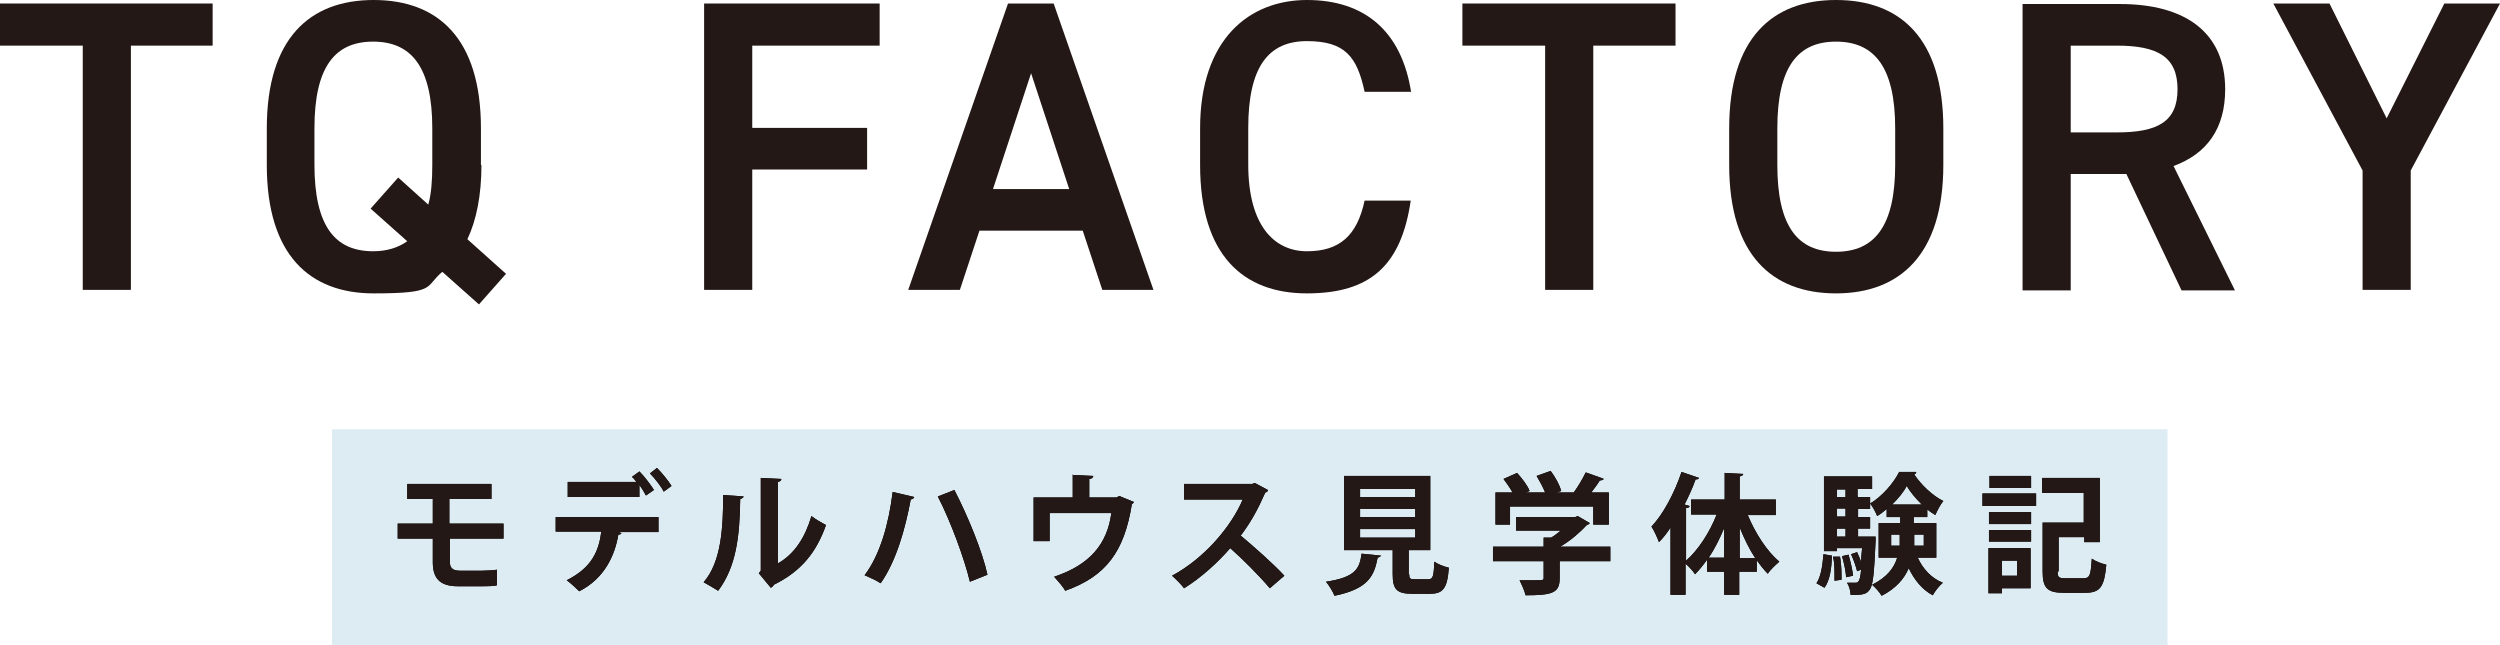
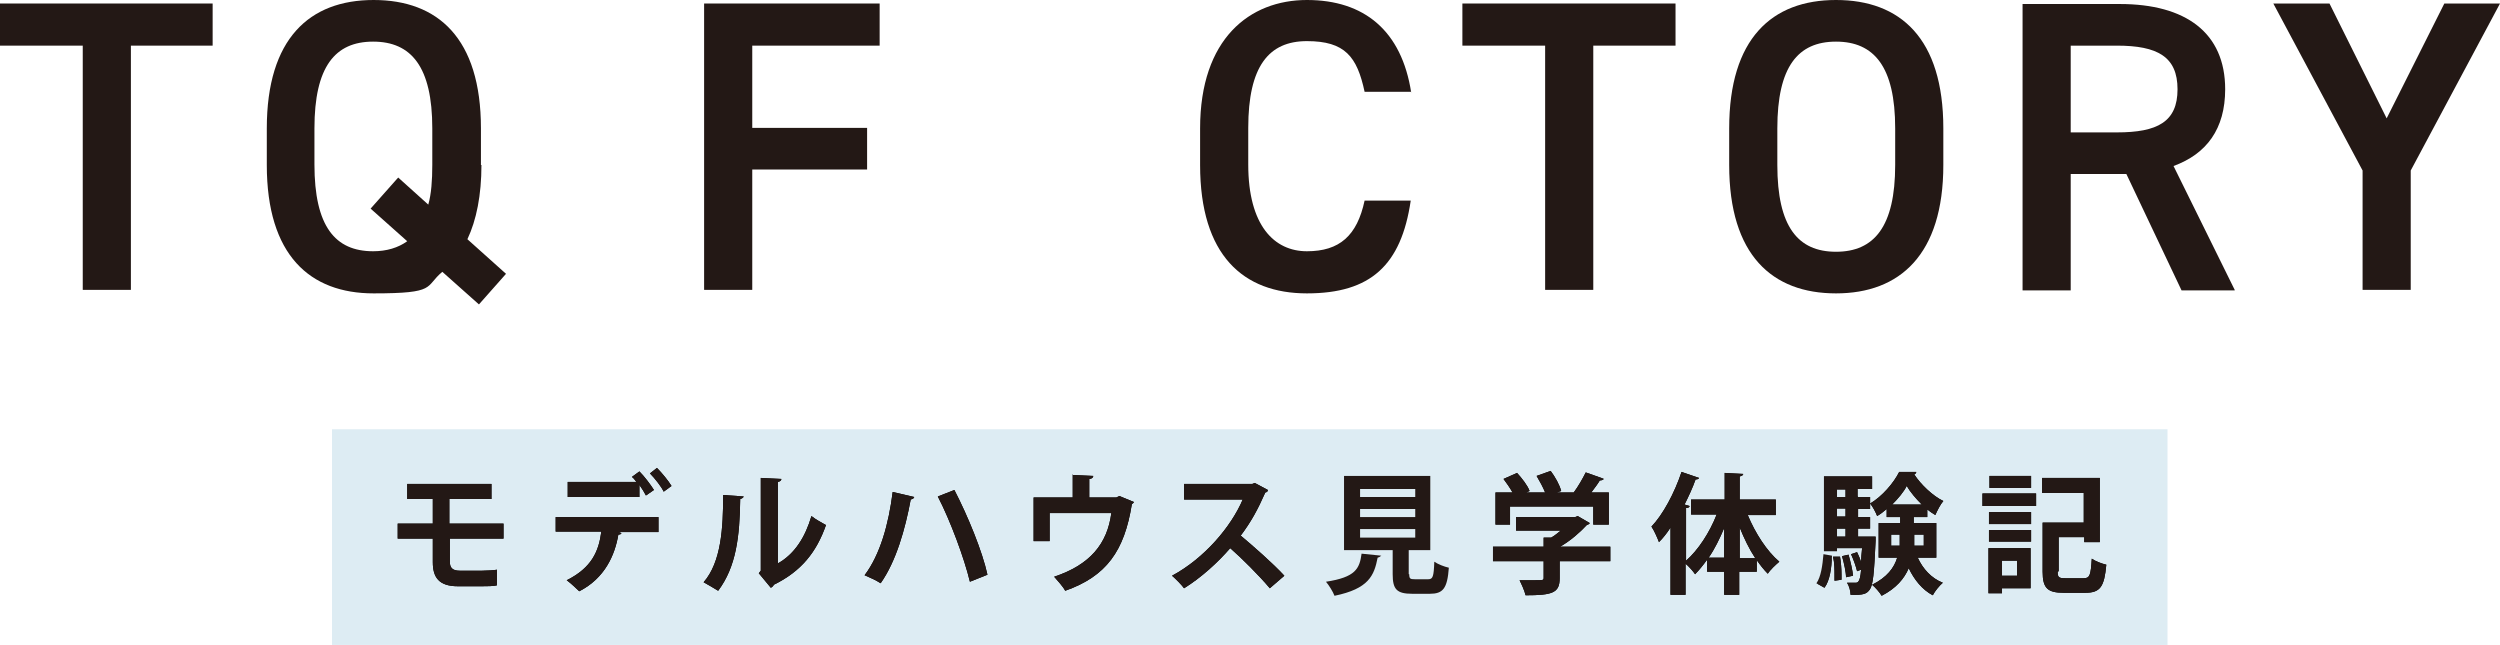
<svg xmlns="http://www.w3.org/2000/svg" id="tqfactory" width="498.5" height="128.6" version="1.1" viewBox="0 0 498.5 128.6">
  <g>
    <polygon points="0 .7 0 9.1 16.5 9.1 16.5 57.8 26.1 57.8 26.1 9.1 42.4 9.1 42.4 .7 0 .7" fill="#231815" />
    <path d="M62.7,25.6c0-12.3,4.1-17.3,11.7-17.3s11.8,5,11.8,17.3v7.3c0,3.1-.2,5.8-.8,7.9l-6-5.4-5.5,6.2,7.3,6.5c-1.8,1.3-4.1,2-6.8,2-7.6,0-11.7-5-11.7-17.3v-7.3ZM95.9,32.9v-7.3c0-18-8.6-25.6-21.4-25.6s-21.3,7.7-21.3,25.6v7.3c0,18,8.6,25.6,21.3,25.6s10.1-1.3,13.7-4.3l7.3,6.5,5.4-6.1-7.7-6.9c1.8-3.8,2.8-8.8,2.8-14.8Z" fill="#231815" />
    <polygon points="140.4 .7 140.4 57.8 150 57.8 150 33.8 172.9 33.8 172.9 25.5 150 25.5 150 9.1 175.4 9.1 175.4 .7 140.4 .7" fill="#231815" />
-     <path d="M205.6,14.6l7.6,23.1h-15.2l7.6-23.1ZM191.4,57.8l3.9-11.8h20.6l3.9,11.8h10.2L210.1.7h-9.1l-19.9,57.1h10.3Z" fill="#231815" />
    <path d="M281.4,18.5c-1.9-12.4-9.4-18.5-20.8-18.5s-21.3,7.7-21.3,25.6v7.3c0,18,8.6,25.6,21.3,25.6s18.8-5.6,20.7-18.5h-9.2c-1.5,7-5,10.1-11.5,10.1s-11.7-5.1-11.7-17.3v-7.3c0-12.3,4.1-17.3,11.7-17.3s10,3.1,11.5,10.1h9.3Z" fill="#231815" />
    <polygon points="291.6 .7 291.6 9.1 308.1 9.1 308.1 57.8 317.7 57.8 317.7 9.1 334.1 9.1 334.1 .7 291.6 .7" fill="#231815" />
    <path d="M354.4,25.6c0-12.3,4.1-17.3,11.7-17.3s11.8,5,11.8,17.3v7.3c0,12.3-4.2,17.3-11.8,17.3s-11.7-5-11.7-17.3v-7.3ZM387.5,32.9v-7.3c0-18-8.6-25.6-21.4-25.6s-21.3,7.7-21.3,25.6v7.3c0,18,8.6,25.6,21.3,25.6s21.4-7.7,21.4-25.6Z" fill="#231815" />
    <path d="M412.9,26.4V9.1h9.2c8.1,0,12.1,2.2,12.1,8.7s-4,8.6-12.1,8.6h-9.2ZM445.6,57.8l-12.2-24.7c6.6-2.4,10.3-7.4,10.3-15.3,0-11.3-7.9-17-21-17h-19.4v57.1h9.6v-23.2h11.1l11,23.2h10.6Z" fill="#231815" />
    <polygon points="453.3 .7 471.1 34 471.1 57.8 480.7 57.8 480.7 34 498.5 .7 487.4 .7 475.9 23.6 464.5 .7 453.3 .7" fill="#231815" />
  </g>
  <rect x="66.2" y="85.6" width="366" height="43" fill="#ddecf3" />
  <g>
    <g>
      <path d="M89.7,107.4v4.6c0,1.1.4,1.8,2,1.8h4.4c.9,0,2.4-.1,3-.2v3.1c-.6.2-2.1.2-3,.2h-4.8c-3.8,0-5-1.8-5-4.8v-4.7h-7v-3h7v-4.9h-5.1v-3h16.8v3h-8.4v4.9h10.8v3h-10.8Z" />
      <path d="M110.8,106.1v-3h20.5v3h-7.9l.5.2c0,.2-.3.3-.6.3-.7,4.1-2.7,8.7-7.8,11.3-.5-.5-1.8-1.7-2.5-2.2,5-2.5,6.4-5.8,6.9-9.7h-9.1ZM128.8,98.8c-.3-.6-.8-1.4-1.3-2.1v2.4h-14.3v-3h13.7c-.3-.4-.6-.8-.9-1l1.5-1.1c1,1,2.2,2.6,2.9,3.7l-1.6,1.1ZM132.4,98.1c-.5-1-1.8-2.7-2.8-3.7l1.4-1.1c1,1,2.3,2.6,2.9,3.6l-1.5,1.1Z" />
      <path d="M148.3,98.9c0,.3-.3.5-.7.6-.1,7.5-.8,13.5-4.4,18.3-.8-.5-2-1.2-2.9-1.7,3.5-4,3.9-10.8,3.9-17.4l4.1.3ZM155,112.4c3.5-1.9,5.6-5.4,6.8-9.5.7.6,2.2,1.4,2.9,1.8-1.9,5.4-4.9,9.2-10.4,11.9-.1.3-.4.5-.6.6l-2.4-2.9.4-.5v-18.5l4.1.2c0,.3-.2.5-.7.6v16.2Z" />
      <path d="M182.3,99.1c-.1.3-.3.4-.7.5-1.1,5.9-2.9,12.3-6,16.7-.9-.6-2.3-1.2-3.2-1.6,3.1-4.1,4.8-10.2,5.6-16.6l4.3,1ZM190.3,97.7c2.7,5.2,5.6,12.3,6.6,16.9l-3.5,1.4c-1.1-4.6-3.9-12.2-6.4-17l3.3-1.3Z" />
      <path d="M213.8,94.7l4.2.2c0,.3-.3.6-.8.6v3.7h5.4l.6-.3,2.9,1.2c0,.1-.2.3-.4.4-1.5,9.4-5.1,14.4-13.3,17.3-.4-.8-1.5-2-2.2-2.8,7.2-2.4,10.6-6.6,11.4-12.7h-12.3v5.6h-3.2v-8.7h7.8v-4.6Z" />
      <path d="M252.8,97.8c0,.2-.3.4-.5.4-1.5,3.4-2.8,5.8-4.9,8.6,2.5,2.1,6.4,5.5,8.7,8l-2.9,2.5c-2-2.4-5.7-6.1-7.9-8-2.4,2.8-5.8,5.9-9.2,8-.5-.7-1.7-1.9-2.4-2.5,6.5-3.5,11.8-9.8,14.1-15.2h-11.7v-3.1h13.6l.5-.2,2.6,1.4Z" />
-       <path d="M275.4,110.7c0,.2-.3.4-.7.5-.7,3.6-1.8,6.2-8.6,7.6-.3-.8-1.1-2.1-1.7-2.8,5.9-.9,6.7-2.6,7.1-5.6l3.9.4ZM281,114.5c0,.9.2,1,1.1,1h2.7c.9,0,1.1-.5,1.2-3.5.7.5,2,1,2.9,1.2-.3,4.2-1.2,5.2-3.8,5.2h-3.5c-3.1,0-3.9-.9-3.9-3.9v-4.8h-9.7v-14.8h17.2v14.8h-4.3v4.8ZM271.2,97.5v1.6h11v-1.6h-11ZM271.2,101.5v1.6h11v-1.6h-11ZM271.2,105.5v1.7h11v-1.7h-11Z" />
      <path d="M321.1,109v2.9h-10.1v3.4c0,2.9-1.4,3.4-6.8,3.4-.2-.9-.8-2.2-1.2-3,1.1,0,2.2,0,3.1,0,1.6,0,1.7,0,1.7-.5v-3.3h-10.1v-2.9h10.1v-1.8h1.5c.7-.4,1.3-.9,1.9-1.4h-8.9v-2.7h11.8l.5-.2,2.4,1.4c-.1.2-.3.3-.6.4-1.3,1.4-3.2,3.1-5.3,4.3h9.9ZM301.1,101v3.6h-2.9v-6.4h3.4c-.5-.9-1.2-1.9-1.8-2.7l2.7-1.2c1,1.1,2.1,2.5,2.5,3.6l-.7.3h3.8c-.4-1-1.1-2.3-1.7-3.3l2.8-1c.9,1.2,1.8,2.8,2.1,4l-.9.3h3.4c.9-1.2,1.8-2.8,2.4-4,3.5,1.2,3.6,1.3,3.6,1.3-.2.2-.4.3-.8.3-.4.7-1.1,1.6-1.7,2.4h3.5v6.4h-3.1v-3.6h-16.6Z" />
      <path d="M354.1,102.7h-5.6c1.5,3.6,3.8,7.2,6.3,9.3-.7.6-1.8,1.6-2.3,2.4-.8-.8-1.5-1.7-2.2-2.7v2.3h-3.5v4.6h-3v-4.6h-3.4v-2.4c-.8,1.1-1.6,2.1-2.4,2.9-.4-.6-1.2-1.5-1.9-2.1v6.2h-3v-13.4c-.7,1.1-1.5,2.1-2.3,2.9-.3-.8-1-2.4-1.5-3.1,2.3-2.4,4.6-6.7,6-10.9l3.5,1.2c-.1.2-.3.3-.7.3-.6,1.7-1.4,3.4-2.2,5l1,.3c0,.2-.2.4-.7.4v10.5c2.4-2.1,4.7-5.6,6.1-9.2h-5.1v-3h6.7v-5.3l3.7.2c0,.2-.2.4-.7.5v4.6h7.2v3ZM343.8,105.3c-.9,2.1-1.9,4.2-3.1,5.9h3.1v-5.9ZM346.9,111.3h3.1c-1.2-1.8-2.2-3.9-3.1-6.1v6.1Z" />
-       <path d="M365.3,110.9c-.1,2.4-.4,4.8-1.5,6.3l-1.6-.9c.9-1.3,1.2-3.5,1.4-5.8l1.7.3ZM370.5,99.1h2.4v2.4h-2.4v1.6h2.4v2.3h-2.4v1.6h2.1s1.4,0,1.4,0c0,.2,0,.5,0,.8-.3,6.5-.5,8.9-1.2,9.8-.6.8-1.2,1.1-3.8,1,0-.8-.3-1.8-.7-2.4.7,0,1.3,0,1.6,0s.5,0,.7-.3c.2-.3.4-.9.5-2.3l-.8.3c-.2-.9-.7-2.3-1.2-3.4l1.2-.4c.3.6.6,1.3.8,2h0c0-.8.1-1.7.2-2.8h-5v.6h-2.6v-14.9h9.6v2.5h-2.9v1.5ZM365.8,115.9c0-.3,0-.7,0-1.1,0-1.2,0-2.6-.3-3.8h1.4c.2,1.1.3,2.5.3,3.7s0,.6,0,.9l-1.4.2ZM368,97.6h-1.7v1.5h1.7v-1.5ZM368,103v-1.6h-1.7v1.6h1.7ZM368,107v-1.6h-1.7v1.6h1.7ZM368.1,115.2c0-1.1-.4-2.9-.8-4.3l1.3-.3c.4,1.4.8,3.1.9,4.2l-1.4.3ZM386.1,111.2h-3.7c1,2.2,2.7,4.1,5,5-.7.6-1.6,1.7-2,2.5-2.1-1.1-3.7-3.1-4.8-5.4-.9,2.1-2.5,4-5.4,5.5-.4-.7-1.3-1.7-1.9-2.2,3-1.5,4.4-3.4,5-5.4h-3.7v-6.9h4.3v-1.2h-2.7v-1.6c-.6.5-1.2,1-1.9,1.4-.3-.8-.9-1.9-1.4-2.5,2.4-1.4,4.7-4.1,5.8-6.3h3.4c0,.3-.2.4-.4.5,1.3,2,3.7,4.3,5.8,5.3-.6.7-1.2,1.9-1.6,2.8-.5-.3-1.1-.7-1.6-1.1v1.5h-2.7v1.2h4.5v6.9ZM377.1,108.8h1.7c0-.9,0-1.4,0-2.2h-1.7v2.2ZM383.2,100.6c-1.2-1.2-2.3-2.5-3-3.7-.6,1.2-1.7,2.5-2.9,3.7h6ZM383.5,106.6h-1.8c0,1.2,0,1.6,0,2.2h1.9v-2.2Z" />
+       <path d="M365.3,110.9c-.1,2.4-.4,4.8-1.5,6.3l-1.6-.9l1.7.3ZM370.5,99.1h2.4v2.4h-2.4v1.6h2.4v2.3h-2.4v1.6h2.1s1.4,0,1.4,0c0,.2,0,.5,0,.8-.3,6.5-.5,8.9-1.2,9.8-.6.8-1.2,1.1-3.8,1,0-.8-.3-1.8-.7-2.4.7,0,1.3,0,1.6,0s.5,0,.7-.3c.2-.3.4-.9.5-2.3l-.8.3c-.2-.9-.7-2.3-1.2-3.4l1.2-.4c.3.6.6,1.3.8,2h0c0-.8.1-1.7.2-2.8h-5v.6h-2.6v-14.9h9.6v2.5h-2.9v1.5ZM365.8,115.9c0-.3,0-.7,0-1.1,0-1.2,0-2.6-.3-3.8h1.4c.2,1.1.3,2.5.3,3.7s0,.6,0,.9l-1.4.2ZM368,97.6h-1.7v1.5h1.7v-1.5ZM368,103v-1.6h-1.7v1.6h1.7ZM368,107v-1.6h-1.7v1.6h1.7ZM368.1,115.2c0-1.1-.4-2.9-.8-4.3l1.3-.3c.4,1.4.8,3.1.9,4.2l-1.4.3ZM386.1,111.2h-3.7c1,2.2,2.7,4.1,5,5-.7.6-1.6,1.7-2,2.5-2.1-1.1-3.7-3.1-4.8-5.4-.9,2.1-2.5,4-5.4,5.5-.4-.7-1.3-1.7-1.9-2.2,3-1.5,4.4-3.4,5-5.4h-3.7v-6.9h4.3v-1.2h-2.7v-1.6c-.6.5-1.2,1-1.9,1.4-.3-.8-.9-1.9-1.4-2.5,2.4-1.4,4.7-4.1,5.8-6.3h3.4c0,.3-.2.4-.4.5,1.3,2,3.7,4.3,5.8,5.3-.6.7-1.2,1.9-1.6,2.8-.5-.3-1.1-.7-1.6-1.1v1.5h-2.7v1.2h4.5v6.9ZM377.1,108.8h1.7c0-.9,0-1.4,0-2.2h-1.7v2.2ZM383.2,100.6c-1.2-1.2-2.3-2.5-3-3.7-.6,1.2-1.7,2.5-2.9,3.7h6ZM383.5,106.6h-1.8c0,1.2,0,1.6,0,2.2h1.9v-2.2Z" />
      <path d="M395.3,100.9v-2.5h10.7v2.5h-10.7ZM404.9,109.3v8h-5.7v1h-2.7v-9h8.4ZM396.6,104.5v-2.4h8.4v2.4h-8.4ZM396.6,108v-2.3h8.4v2.3h-8.4ZM405,94.9v2.4h-8.3v-2.4h8.3ZM402.2,111.8h-3v3h3v-3ZM410.3,114c0,1.1.2,1.3,1.5,1.3h3.7c1.2,0,1.4-.6,1.6-3.9.7.5,2,1,2.9,1.2-.4,4.4-1.2,5.6-4.2,5.6h-4.3c-3.2,0-4.2-.9-4.2-4.2v-9.8h8.2v-5.9h-8.3v-3h11.5v12.8h-3.1v-1h-5.1v6.8Z" />
    </g>
    <g>
      <path d="M89.7,107.4v4.6c0,1.1.4,1.8,2,1.8h4.4c.9,0,2.4-.1,3-.2v3.1c-.6.2-2.1.2-3,.2h-4.8c-3.8,0-5-1.8-5-4.8v-4.7h-7v-3h7v-4.9h-5.1v-3h16.8v3h-8.4v4.9h10.8v3h-10.8Z" fill="#231815" />
      <path d="M110.8,106.1v-3h20.5v3h-7.9l.5.2c0,.2-.3.3-.6.3-.7,4.1-2.7,8.7-7.8,11.3-.5-.5-1.8-1.7-2.5-2.2,5-2.5,6.4-5.8,6.9-9.7h-9.1ZM128.8,98.8c-.3-.6-.8-1.4-1.3-2.1v2.4h-14.3v-3h13.7c-.3-.4-.6-.8-.9-1l1.5-1.1c1,1,2.2,2.6,2.9,3.7l-1.6,1.1ZM132.4,98.1c-.5-1-1.8-2.7-2.8-3.7l1.4-1.1c1,1,2.3,2.6,2.9,3.6l-1.5,1.1Z" fill="#231815" />
      <path d="M148.3,98.9c0,.3-.3.5-.7.6-.1,7.5-.8,13.5-4.4,18.3-.8-.5-2-1.2-2.9-1.7,3.5-4,3.9-10.8,3.9-17.4l4.1.3ZM155,112.4c3.5-1.9,5.6-5.4,6.8-9.5.7.6,2.2,1.4,2.9,1.8-1.9,5.4-4.9,9.2-10.4,11.9-.1.3-.4.5-.6.6l-2.4-2.9.4-.5v-18.5l4.1.2c0,.3-.2.5-.7.6v16.2Z" fill="#231815" />
      <path d="M182.3,99.1c-.1.3-.3.4-.7.5-1.1,5.9-2.9,12.3-6,16.7-.9-.6-2.3-1.2-3.2-1.6,3.1-4.1,4.8-10.2,5.6-16.6l4.3,1ZM190.3,97.7c2.7,5.2,5.6,12.3,6.6,16.9l-3.5,1.4c-1.1-4.6-3.9-12.2-6.4-17l3.3-1.3Z" fill="#231815" />
      <path d="M213.8,94.7l4.2.2c0,.3-.3.6-.8.6v3.7h5.4l.6-.3,2.9,1.2c0,.1-.2.3-.4.4-1.5,9.4-5.1,14.4-13.3,17.3-.4-.8-1.5-2-2.2-2.8,7.2-2.4,10.6-6.6,11.4-12.7h-12.3v5.6h-3.2v-8.7h7.8v-4.6Z" fill="#231815" />
      <path d="M252.8,97.8c0,.2-.3.4-.5.4-1.5,3.4-2.8,5.8-4.9,8.6,2.5,2.1,6.4,5.5,8.7,8l-2.9,2.5c-2-2.4-5.7-6.1-7.9-8-2.4,2.8-5.8,5.9-9.2,8-.5-.7-1.7-1.9-2.4-2.5,6.5-3.5,11.8-9.8,14.1-15.2h-11.7v-3.1h13.6l.5-.2,2.6,1.4Z" fill="#231815" />
      <path d="M275.4,110.7c0,.2-.3.4-.7.5-.7,3.6-1.8,6.2-8.6,7.6-.3-.8-1.1-2.1-1.7-2.8,5.9-.9,6.7-2.6,7.1-5.6l3.9.4ZM281,114.5c0,.9.2,1,1.1,1h2.7c.9,0,1.1-.5,1.2-3.5.7.5,2,1,2.9,1.2-.3,4.2-1.2,5.2-3.8,5.2h-3.5c-3.1,0-3.9-.9-3.9-3.9v-4.8h-9.7v-14.8h17.2v14.8h-4.3v4.8ZM271.2,97.5v1.6h11v-1.6h-11ZM271.2,101.5v1.6h11v-1.6h-11ZM271.2,105.5v1.7h11v-1.7h-11Z" fill="#231815" />
      <path d="M321.1,109v2.9h-10.1v3.4c0,2.9-1.4,3.4-6.8,3.4-.2-.9-.8-2.2-1.2-3,1.1,0,2.2,0,3.1,0,1.6,0,1.7,0,1.7-.5v-3.3h-10.1v-2.9h10.1v-1.8h1.5c.7-.4,1.3-.9,1.9-1.4h-8.9v-2.7h11.8l.5-.2,2.4,1.4c-.1.2-.3.3-.6.4-1.3,1.4-3.2,3.1-5.3,4.3h9.9ZM301.1,101v3.6h-2.9v-6.4h3.4c-.5-.9-1.2-1.9-1.8-2.7l2.7-1.2c1,1.1,2.1,2.5,2.5,3.6l-.7.3h3.8c-.4-1-1.1-2.3-1.7-3.3l2.8-1c.9,1.2,1.8,2.8,2.1,4l-.9.3h3.4c.9-1.2,1.8-2.8,2.4-4,3.5,1.2,3.6,1.3,3.6,1.3-.2.2-.4.3-.8.3-.4.7-1.1,1.6-1.7,2.4h3.5v6.4h-3.1v-3.6h-16.6Z" fill="#231815" />
      <path d="M354.1,102.7h-5.6c1.5,3.6,3.8,7.2,6.3,9.3-.7.6-1.8,1.6-2.3,2.4-.8-.8-1.5-1.7-2.2-2.7v2.3h-3.5v4.6h-3v-4.6h-3.4v-2.4c-.8,1.1-1.6,2.1-2.4,2.9-.4-.6-1.2-1.5-1.9-2.1v6.2h-3v-13.4c-.7,1.1-1.5,2.1-2.3,2.9-.3-.8-1-2.4-1.5-3.1,2.3-2.4,4.6-6.7,6-10.9l3.5,1.2c-.1.2-.3.3-.7.3-.6,1.7-1.4,3.4-2.2,5l1,.3c0,.2-.2.4-.7.4v10.5c2.4-2.1,4.7-5.6,6.1-9.2h-5.1v-3h6.7v-5.3l3.7.2c0,.2-.2.4-.7.5v4.6h7.2v3ZM343.8,105.3c-.9,2.1-1.9,4.2-3.1,5.9h3.1v-5.9ZM346.9,111.3h3.1c-1.2-1.8-2.2-3.9-3.1-6.1v6.1Z" fill="#231815" />
      <path d="M365.3,110.9c-.1,2.4-.4,4.8-1.5,6.3l-1.6-.9c.9-1.3,1.2-3.5,1.4-5.8l1.7.3ZM370.5,99.1h2.4v2.4h-2.4v1.6h2.4v2.3h-2.4v1.6h2.1s1.4,0,1.4,0c0,.2,0,.5,0,.8-.3,6.5-.5,8.9-1.2,9.8-.6.8-1.2,1.1-3.8,1,0-.8-.3-1.8-.7-2.4.7,0,1.3,0,1.6,0s.5,0,.7-.3c.2-.3.4-.9.5-2.3l-.8.3c-.2-.9-.7-2.3-1.2-3.4l1.2-.4c.3.6.6,1.3.8,2h0c0-.8.1-1.7.2-2.8h-5v.6h-2.6v-14.9h9.6v2.5h-2.9v1.5ZM365.8,115.9c0-.3,0-.7,0-1.1,0-1.2,0-2.6-.3-3.8h1.4c.2,1.1.3,2.5.3,3.7s0,.6,0,.9l-1.4.2ZM368,97.6h-1.7v1.5h1.7v-1.5ZM368,103v-1.6h-1.7v1.6h1.7ZM368,107v-1.6h-1.7v1.6h1.7ZM368.1,115.2c0-1.1-.4-2.9-.8-4.3l1.3-.3c.4,1.4.8,3.1.9,4.2l-1.4.3ZM386.1,111.2h-3.7c1,2.2,2.7,4.1,5,5-.7.6-1.6,1.7-2,2.5-2.1-1.1-3.7-3.1-4.8-5.4-.9,2.1-2.5,4-5.4,5.5-.4-.7-1.3-1.7-1.9-2.2,3-1.5,4.4-3.4,5-5.4h-3.7v-6.9h4.3v-1.2h-2.7v-1.6c-.6.5-1.2,1-1.9,1.4-.3-.8-.9-1.9-1.4-2.5,2.4-1.4,4.7-4.1,5.8-6.3h3.4c0,.3-.2.4-.4.5,1.3,2,3.7,4.3,5.8,5.3-.6.7-1.2,1.9-1.6,2.8-.5-.3-1.1-.7-1.6-1.1v1.5h-2.7v1.2h4.5v6.9ZM377.1,108.8h1.7c0-.9,0-1.4,0-2.2h-1.7v2.2ZM383.2,100.6c-1.2-1.2-2.3-2.5-3-3.7-.6,1.2-1.7,2.5-2.9,3.7h6ZM383.5,106.6h-1.8c0,1.2,0,1.6,0,2.2h1.9v-2.2Z" fill="#231815" />
      <path d="M395.3,100.9v-2.5h10.7v2.5h-10.7ZM404.9,109.3v8h-5.7v1h-2.7v-9h8.4ZM396.6,104.5v-2.4h8.4v2.4h-8.4ZM396.6,108v-2.3h8.4v2.3h-8.4ZM405,94.9v2.4h-8.3v-2.4h8.3ZM402.2,111.8h-3v3h3v-3ZM410.3,114c0,1.1.2,1.3,1.5,1.3h3.7c1.2,0,1.4-.6,1.6-3.9.7.5,2,1,2.9,1.2-.4,4.4-1.2,5.6-4.2,5.6h-4.3c-3.2,0-4.2-.9-4.2-4.2v-9.8h8.2v-5.9h-8.3v-3h11.5v12.8h-3.1v-1h-5.1v6.8Z" fill="#231815" />
    </g>
  </g>
</svg>